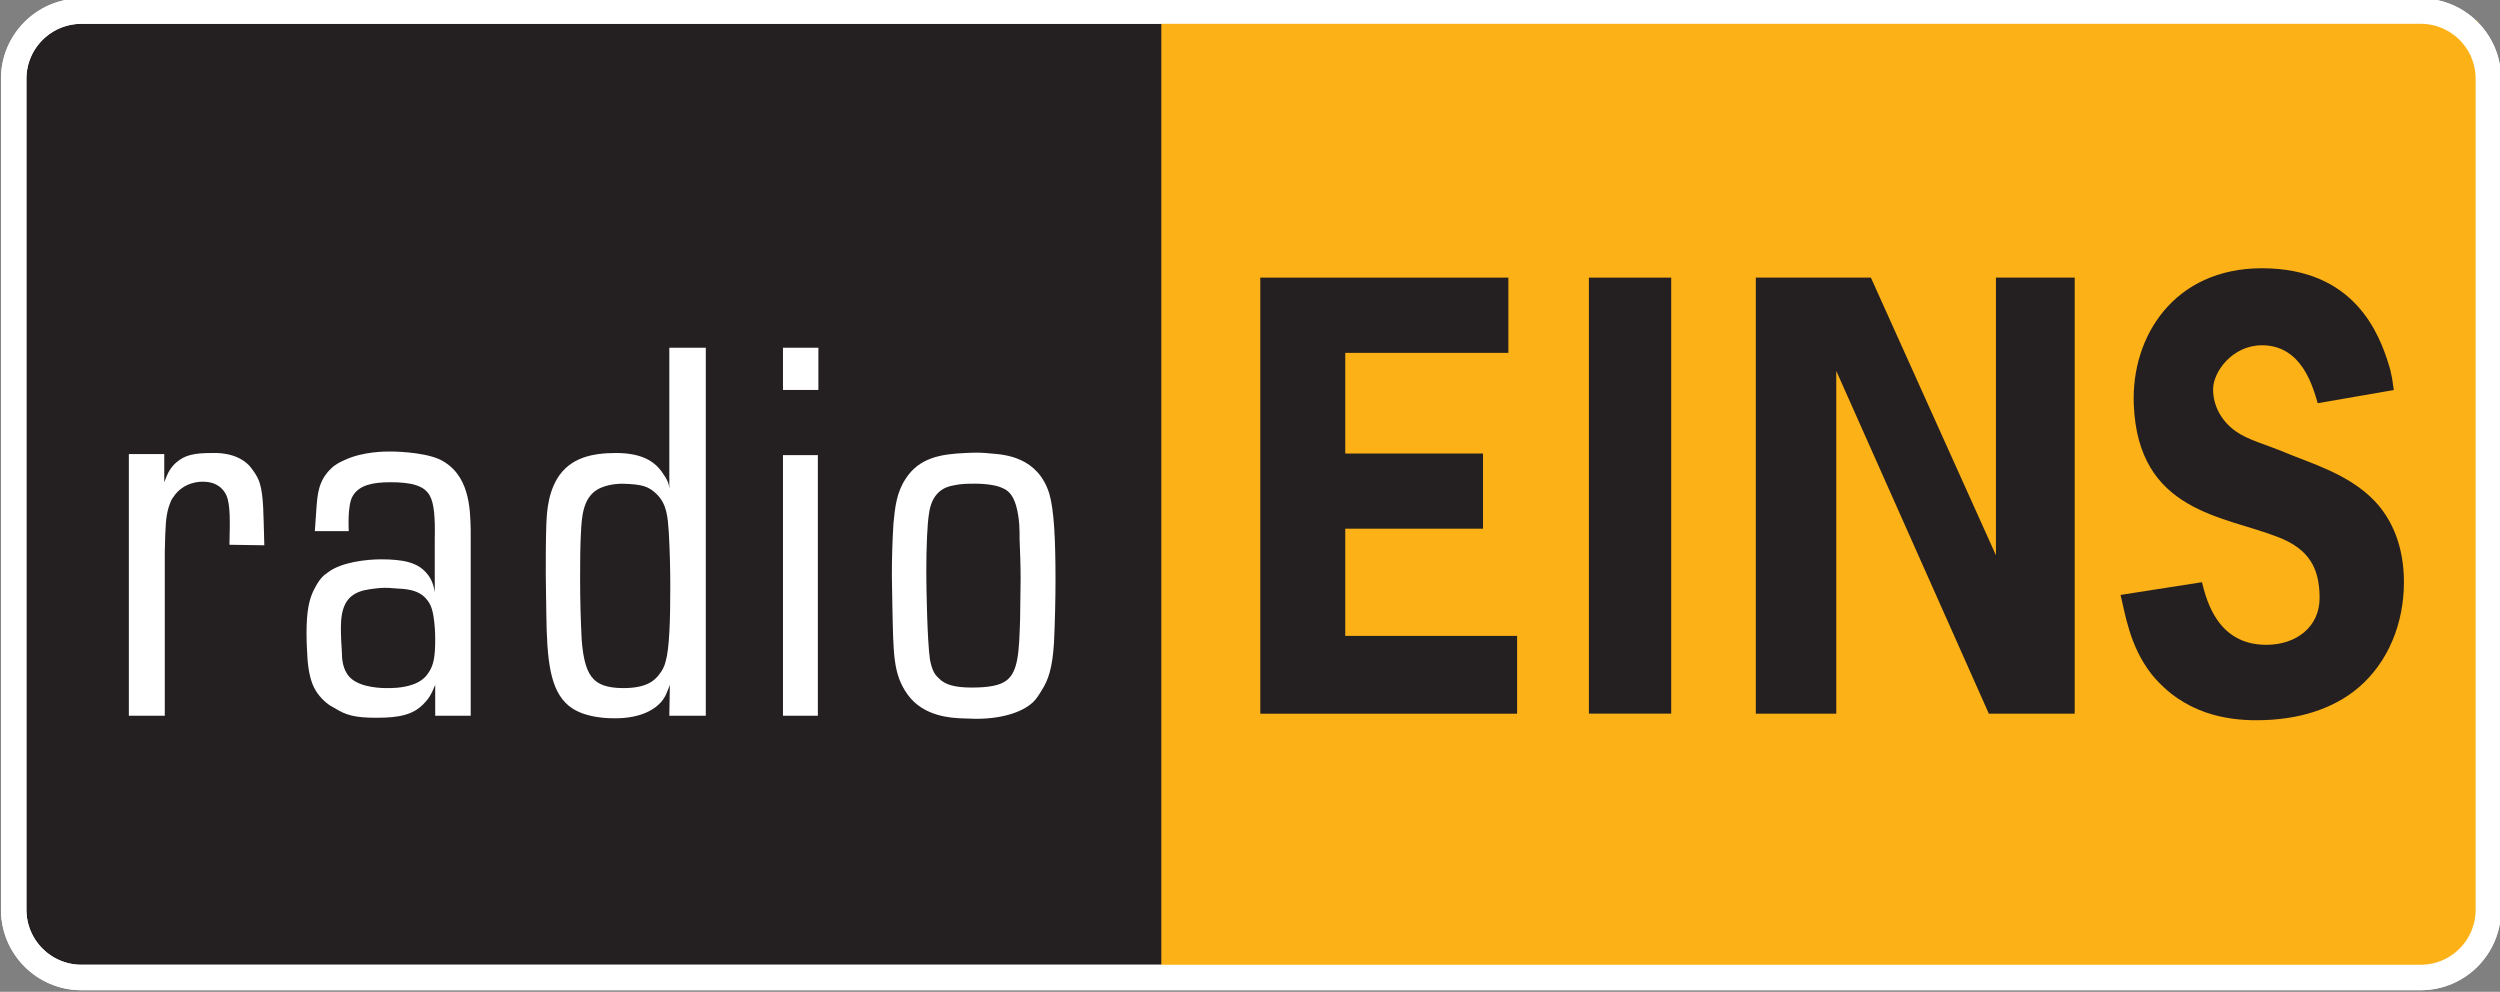
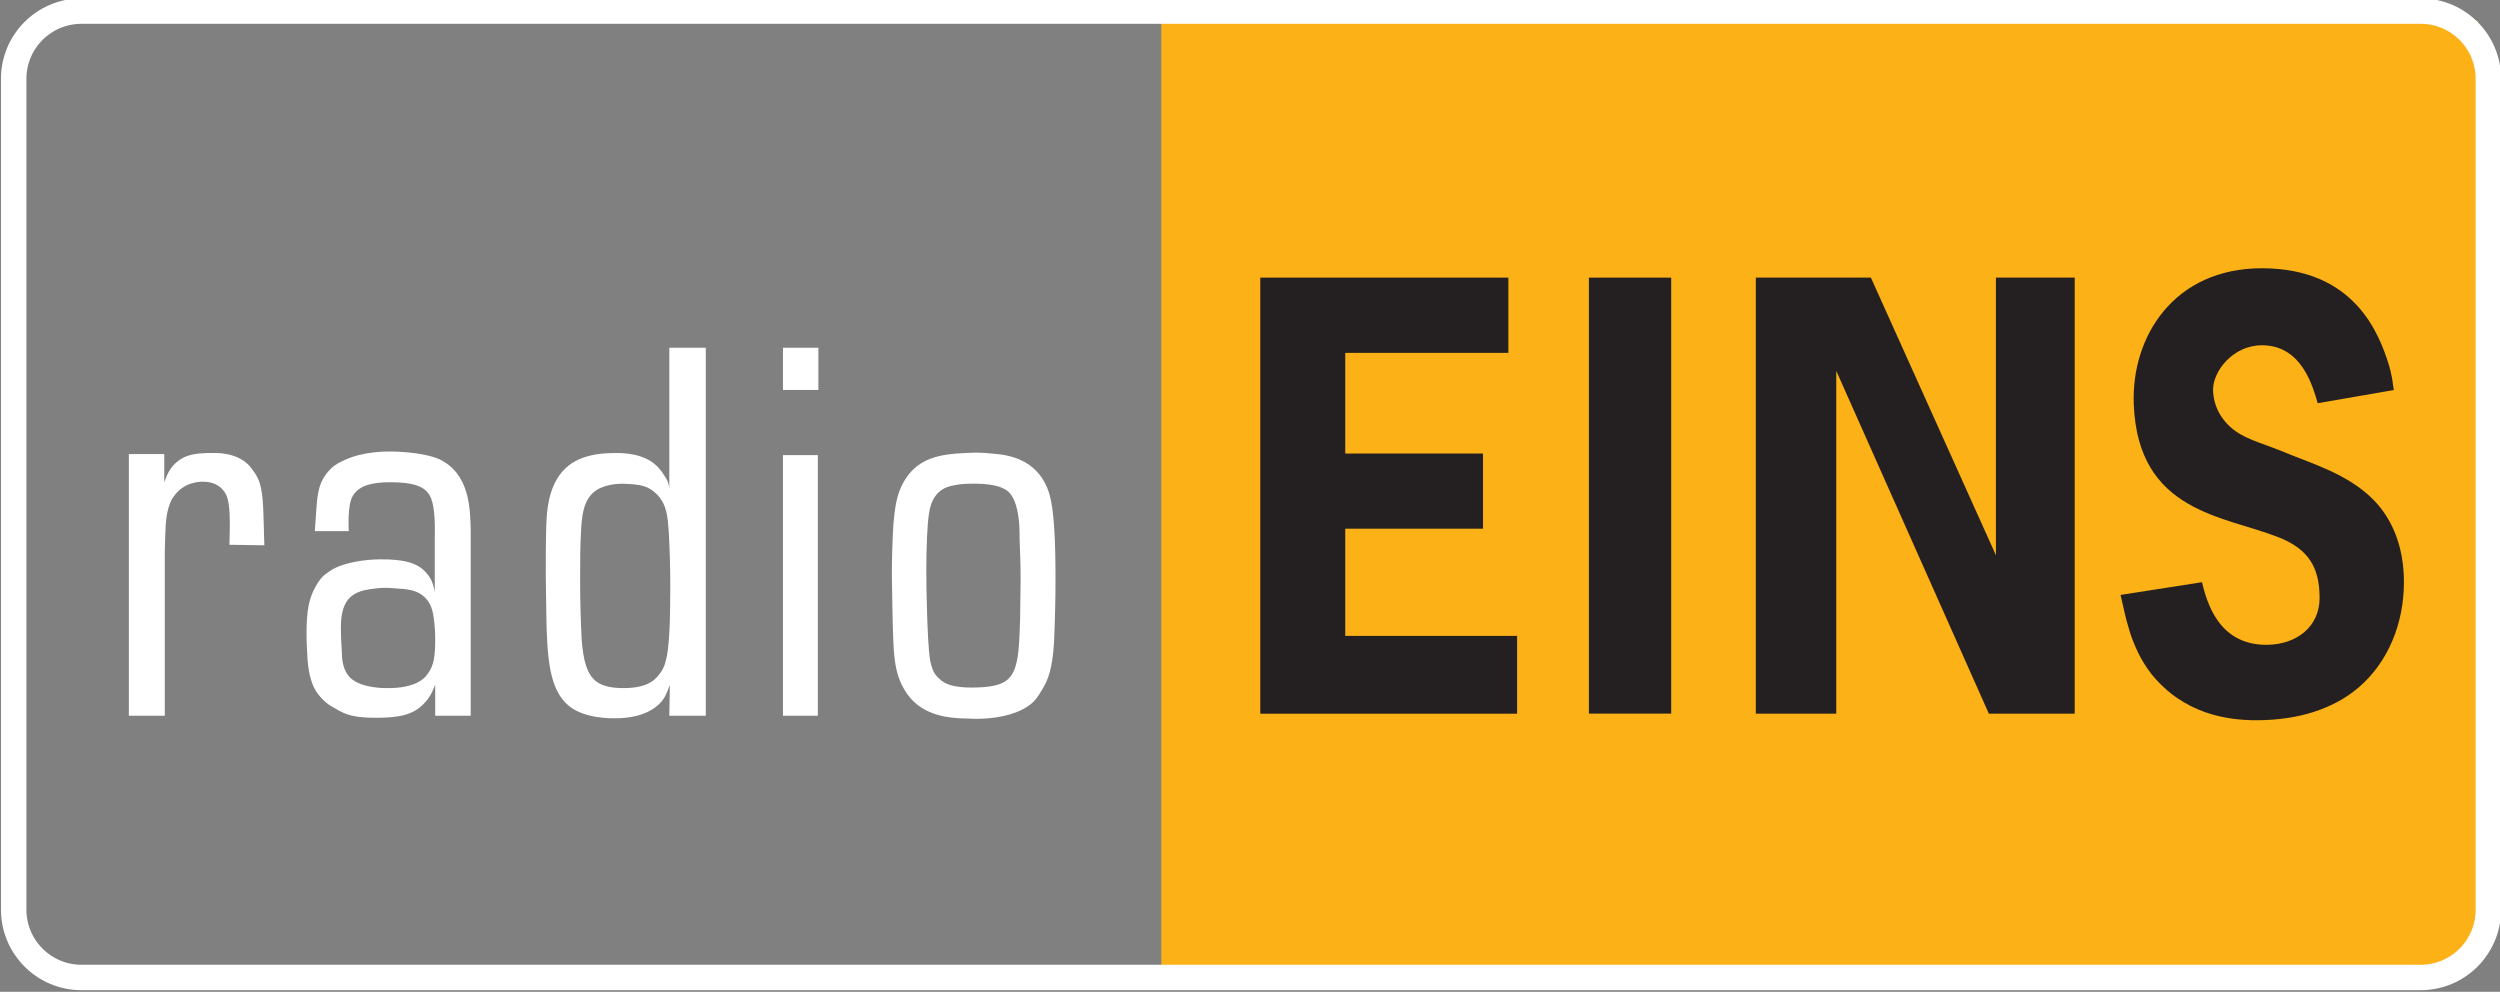
<svg xmlns="http://www.w3.org/2000/svg" xmlns:ns1="http://sodipodi.sourceforge.net/DTD/sodipodi-0.dtd" xmlns:ns2="http://www.inkscape.org/namespaces/inkscape" width="305" height="121" id="svg2" ns1:version="0.32" ns2:version="0.45.1" version="1.0" ns2:output_extension="org.inkscape.output.svg.inkscape">
  <rect width="100%" height="100%" fill="#808080" stroke="none" />
  <g ns2:label="Layer 1" ns2:groupmode="layer" id="layer1" transform="translate(-57.668,-925.615)">
    <g id="g3796" clip-path="url(#id1363)" transform="matrix(10.774,0,0,-10.774,-2966.367,5989.337)">
-       <path id="path3798" stroke-miterlimit="3.864" d="M 281.602,469.869 L 308.089,469.869 C 308.513,469.869 308.856,469.526 308.856,469.102 L 308.856,459.694 C 308.856,459.27 308.513,458.926 308.089,458.926 L 281.602,458.926 C 281.178,458.926 280.834,459.27 280.834,459.694 L 280.834,469.102 C 280.834,469.526 281.178,469.869 281.602,469.869 z " style="fill:#241f20;fill-rule:nonzero;stroke:#ffffff;stroke-width:0.288;stroke-linecap:butt;stroke-linejoin:miter;stroke-miterlimit:3.864" />
      <path id="path3800" d="M 293.829,469.759 L 308.736,469.759 L 308.736,459.059 L 293.829,459.059 L 293.829,469.759 z " style="fill:#fcb116;fill-rule:nonzero;stroke:none" />
      <path id="path3802" stroke-miterlimit="3.864" d="M 281.602,469.869 L 308.089,469.869 C 308.513,469.869 308.856,469.526 308.856,469.102 L 308.856,459.694 C 308.856,459.27 308.513,458.926 308.089,458.926 L 281.602,458.926 C 281.178,458.926 280.834,459.27 280.834,459.694 L 280.834,469.102 C 280.834,469.526 281.178,469.869 281.602,469.869 z " style="fill:none;stroke:#ffffff;stroke-width:0.288;stroke-linecap:butt;stroke-linejoin:miter;stroke-miterlimit:3.864" />
      <path id="path3804" d="M 294.95,466.851 L 294.95,461.913 L 297.858,461.913 L 297.858,462.794 L 295.912,462.794 L 295.912,464.008 L 297.472,464.008 L 297.472,464.859 L 295.912,464.859 L 295.912,465.999 L 297.759,465.999 L 297.759,466.851 L 294.95,466.851" style="fill:#241f20;fill-rule:nonzero;stroke:none" />
      <path id="path3806" d="M 298.671,466.851 L 299.603,466.851 L 299.603,461.914 L 298.671,461.914 L 298.671,466.851 z " style="fill:#241f20;fill-rule:nonzero;stroke:none" />
      <path id="path3808" d="M 300.561,466.851 L 300.561,461.913 L 301.472,461.913 L 301.472,465.795 L 303.2,461.913 L 304.172,461.913 L 304.172,466.851 L 303.28,466.851 L 303.28,463.707 L 301.864,466.851 L 300.561,466.851" style="fill:#241f20;fill-rule:nonzero;stroke:none" />
      <path id="path3810" d="M 307.785,465.578 C 307.774,465.639 307.776,465.655 307.767,465.705 C 307.757,465.764 307.739,465.834 307.732,465.854 C 307.621,466.216 307.341,466.957 306.291,466.957 C 305.297,466.957 304.81,466.184 304.841,465.415 C 304.889,464.195 305.857,464.156 306.477,463.912 C 306.818,463.779 306.945,463.571 306.945,463.223 C 306.945,462.897 306.682,462.693 306.342,462.693 C 305.797,462.693 305.668,463.18 305.613,463.402 L 304.691,463.258 C 304.745,463.044 304.793,462.676 305.045,462.357 C 305.413,461.906 305.903,461.839 306.23,461.839 C 306.712,461.839 307.106,461.971 307.386,462.209 C 307.725,462.499 307.9,462.94 307.9,463.403 C 307.9,463.814 307.762,464.122 307.56,464.33 C 307.27,464.628 306.852,464.746 306.551,464.872 C 306.328,464.965 306.134,465.012 305.994,465.112 C 305.83,465.229 305.739,465.403 305.739,465.586 C 305.739,465.786 305.959,466.085 306.293,466.085 C 306.749,466.085 306.87,465.607 306.924,465.429 L 307.785,465.578" style="fill:#241f20;fill-rule:nonzero;stroke:none" />
      <path id="path3812" d="M 283.672,463.82 C 283.661,464.157 283.667,464.375 283.619,464.528 C 283.59,464.617 283.525,464.694 283.501,464.723 C 283.348,464.882 283.106,464.865 283.076,464.865 C 282.876,464.865 282.77,464.841 282.675,464.758 C 282.616,464.705 282.581,464.652 282.539,464.534 L 282.539,464.853 L 282.138,464.853 L 282.138,461.89 L 282.545,461.89 L 282.545,463.743 C 282.551,464.044 282.557,464.139 282.587,464.245 C 282.604,464.298 282.622,464.345 282.64,464.363 C 282.758,464.546 282.958,464.54 282.976,464.54 C 283.13,464.54 283.206,464.463 283.242,464.387 C 283.289,464.28 283.283,464.086 283.277,463.826 L 283.672,463.82" style="fill:#ffffff;fill-rule:nonzero;stroke:none" />
      <path id="path3814" d="M 286.009,461.89 L 286.009,463.997 C 286.003,464.239 285.997,464.629 285.655,464.794 C 285.454,464.882 285.112,464.882 285.1,464.882 C 285.035,464.882 284.793,464.882 284.587,464.788 C 284.533,464.764 284.474,464.735 284.433,464.694 C 284.28,464.552 284.274,464.387 284.262,464.239 C 284.256,464.162 284.25,464.074 284.244,463.98 L 284.628,463.98 C 284.628,463.997 284.61,464.28 284.675,464.381 C 284.746,464.499 284.893,464.534 285.1,464.534 C 285.33,464.534 285.478,464.499 285.543,464.387 C 285.596,464.298 285.607,464.127 285.602,463.897 L 285.602,463.289 C 285.596,463.319 285.584,463.425 285.507,463.507 C 285.407,463.625 285.247,463.661 284.994,463.661 C 284.834,463.661 284.545,463.631 284.392,463.513 C 284.339,463.478 284.297,463.437 284.244,463.336 C 284.179,463.218 284.15,463.077 284.15,462.823 C 284.15,462.723 284.156,462.616 284.162,462.516 C 284.179,462.333 284.215,462.227 284.274,462.144 C 284.339,462.056 284.404,462.008 284.474,461.973 C 284.598,461.896 284.699,461.867 284.941,461.867 C 285.206,461.867 285.354,461.902 285.472,462.02 C 285.525,462.073 285.56,462.121 285.607,462.239 L 285.607,461.89 L 286.009,461.89 z M 284.982,463.336 C 285.047,463.342 285.118,463.336 285.183,463.33 C 285.336,463.324 285.419,463.295 285.484,463.236 C 285.543,463.177 285.572,463.124 285.59,463 C 285.602,462.917 285.607,462.835 285.607,462.758 C 285.607,462.557 285.59,462.457 285.525,462.368 C 285.501,462.333 285.46,462.286 285.371,462.25 C 285.236,462.197 285.082,462.203 285.053,462.203 C 284.947,462.203 284.699,462.221 284.61,462.363 C 284.551,462.451 284.551,462.569 284.551,462.593 C 284.545,462.687 284.539,462.787 284.539,462.888 C 284.539,463.118 284.604,463.242 284.752,463.295 C 284.811,463.319 284.917,463.33 284.982,463.336" style="fill:#ffffff;fill-rule:evenodd;stroke:none" />
      <path id="path3816" d="M 288.258,466.057 L 288.258,464.463 C 288.252,464.522 288.24,464.558 288.169,464.658 C 288.086,464.77 287.945,464.865 287.656,464.865 C 287.396,464.865 287.136,464.818 286.989,464.576 C 286.865,464.369 286.871,464.121 286.865,464.05 C 286.859,463.861 286.859,463.673 286.859,463.484 C 286.859,463.342 286.865,463.201 286.865,463.065 C 286.871,462.516 286.906,462.18 287.119,462.003 C 287.296,461.855 287.603,461.861 287.644,461.861 C 287.945,461.861 288.11,461.967 288.187,462.073 C 288.216,462.115 288.228,462.144 288.264,462.239 L 288.258,461.89 L 288.671,461.89 L 288.671,466.057 L 288.258,466.057 z M 287.732,464.517 C 287.951,464.511 288.022,464.487 288.11,464.404 C 288.234,464.286 288.24,464.133 288.252,463.968 C 288.264,463.761 288.269,463.549 288.269,463.342 C 288.269,462.964 288.258,462.64 288.216,462.504 C 288.199,462.433 288.169,462.392 288.151,462.368 C 288.086,462.274 287.98,462.203 287.738,462.203 C 287.555,462.203 287.461,462.244 287.402,462.303 C 287.325,462.38 287.284,462.516 287.266,462.746 C 287.254,462.976 287.248,463.206 287.248,463.437 C 287.248,463.631 287.248,463.82 287.26,464.015 C 287.272,464.204 287.302,464.41 287.508,464.481 C 287.608,464.517 287.697,464.517 287.732,464.517" style="fill:#ffffff;fill-rule:evenodd;stroke:none" />
      <path id="path3818" d="M 289.545,465.579 L 289.946,465.579 L 289.946,466.057 L 289.545,466.057 L 289.545,465.579 z M 289.545,461.89 L 289.94,461.89 L 289.94,464.841 L 289.545,464.841 L 289.545,461.89 z " style="fill:#ffffff;fill-rule:evenodd;stroke:none" />
      <path id="path3820" d="M 291.61,464.865 C 291.333,464.853 291.085,464.812 290.932,464.57 C 290.831,464.416 290.814,464.251 290.796,464.068 C 290.784,463.873 290.778,463.673 290.778,463.478 C 290.778,463.354 290.784,463.236 290.784,463.118 C 290.796,462.593 290.79,462.363 290.955,462.132 C 291.138,461.873 291.469,461.867 291.551,461.861 C 291.61,461.861 291.669,461.855 291.728,461.855 C 292.065,461.855 292.283,461.949 292.383,462.05 C 292.413,462.079 292.448,462.132 292.472,462.174 C 292.549,462.292 292.596,462.427 292.614,462.717 C 292.625,462.959 292.631,463.201 292.631,463.437 C 292.631,463.897 292.614,464.221 292.561,464.404 C 292.431,464.823 292.053,464.847 291.905,464.859 C 291.805,464.871 291.711,464.871 291.61,464.865 z M 291.669,464.517 C 291.681,464.517 291.917,464.528 292.041,464.463 C 292.094,464.44 292.147,464.393 292.183,464.275 C 292.23,464.115 292.224,463.95 292.224,463.897 C 292.23,463.743 292.236,463.59 292.236,463.442 C 292.236,463.283 292.23,463.13 292.23,462.976 C 292.218,462.622 292.212,462.386 292.071,462.286 C 292,462.233 291.876,462.209 291.681,462.209 C 291.486,462.209 291.374,462.244 291.309,462.315 C 291.262,462.357 291.233,462.404 291.209,462.528 C 291.18,462.728 291.168,463.313 291.168,463.519 C 291.168,463.808 291.18,464.062 291.197,464.168 C 291.227,464.416 291.368,464.481 291.481,464.499 C 291.557,464.517 291.646,464.517 291.669,464.517" style="fill:#ffffff;fill-rule:evenodd;stroke:none" />
    </g>
  </g>
</svg>